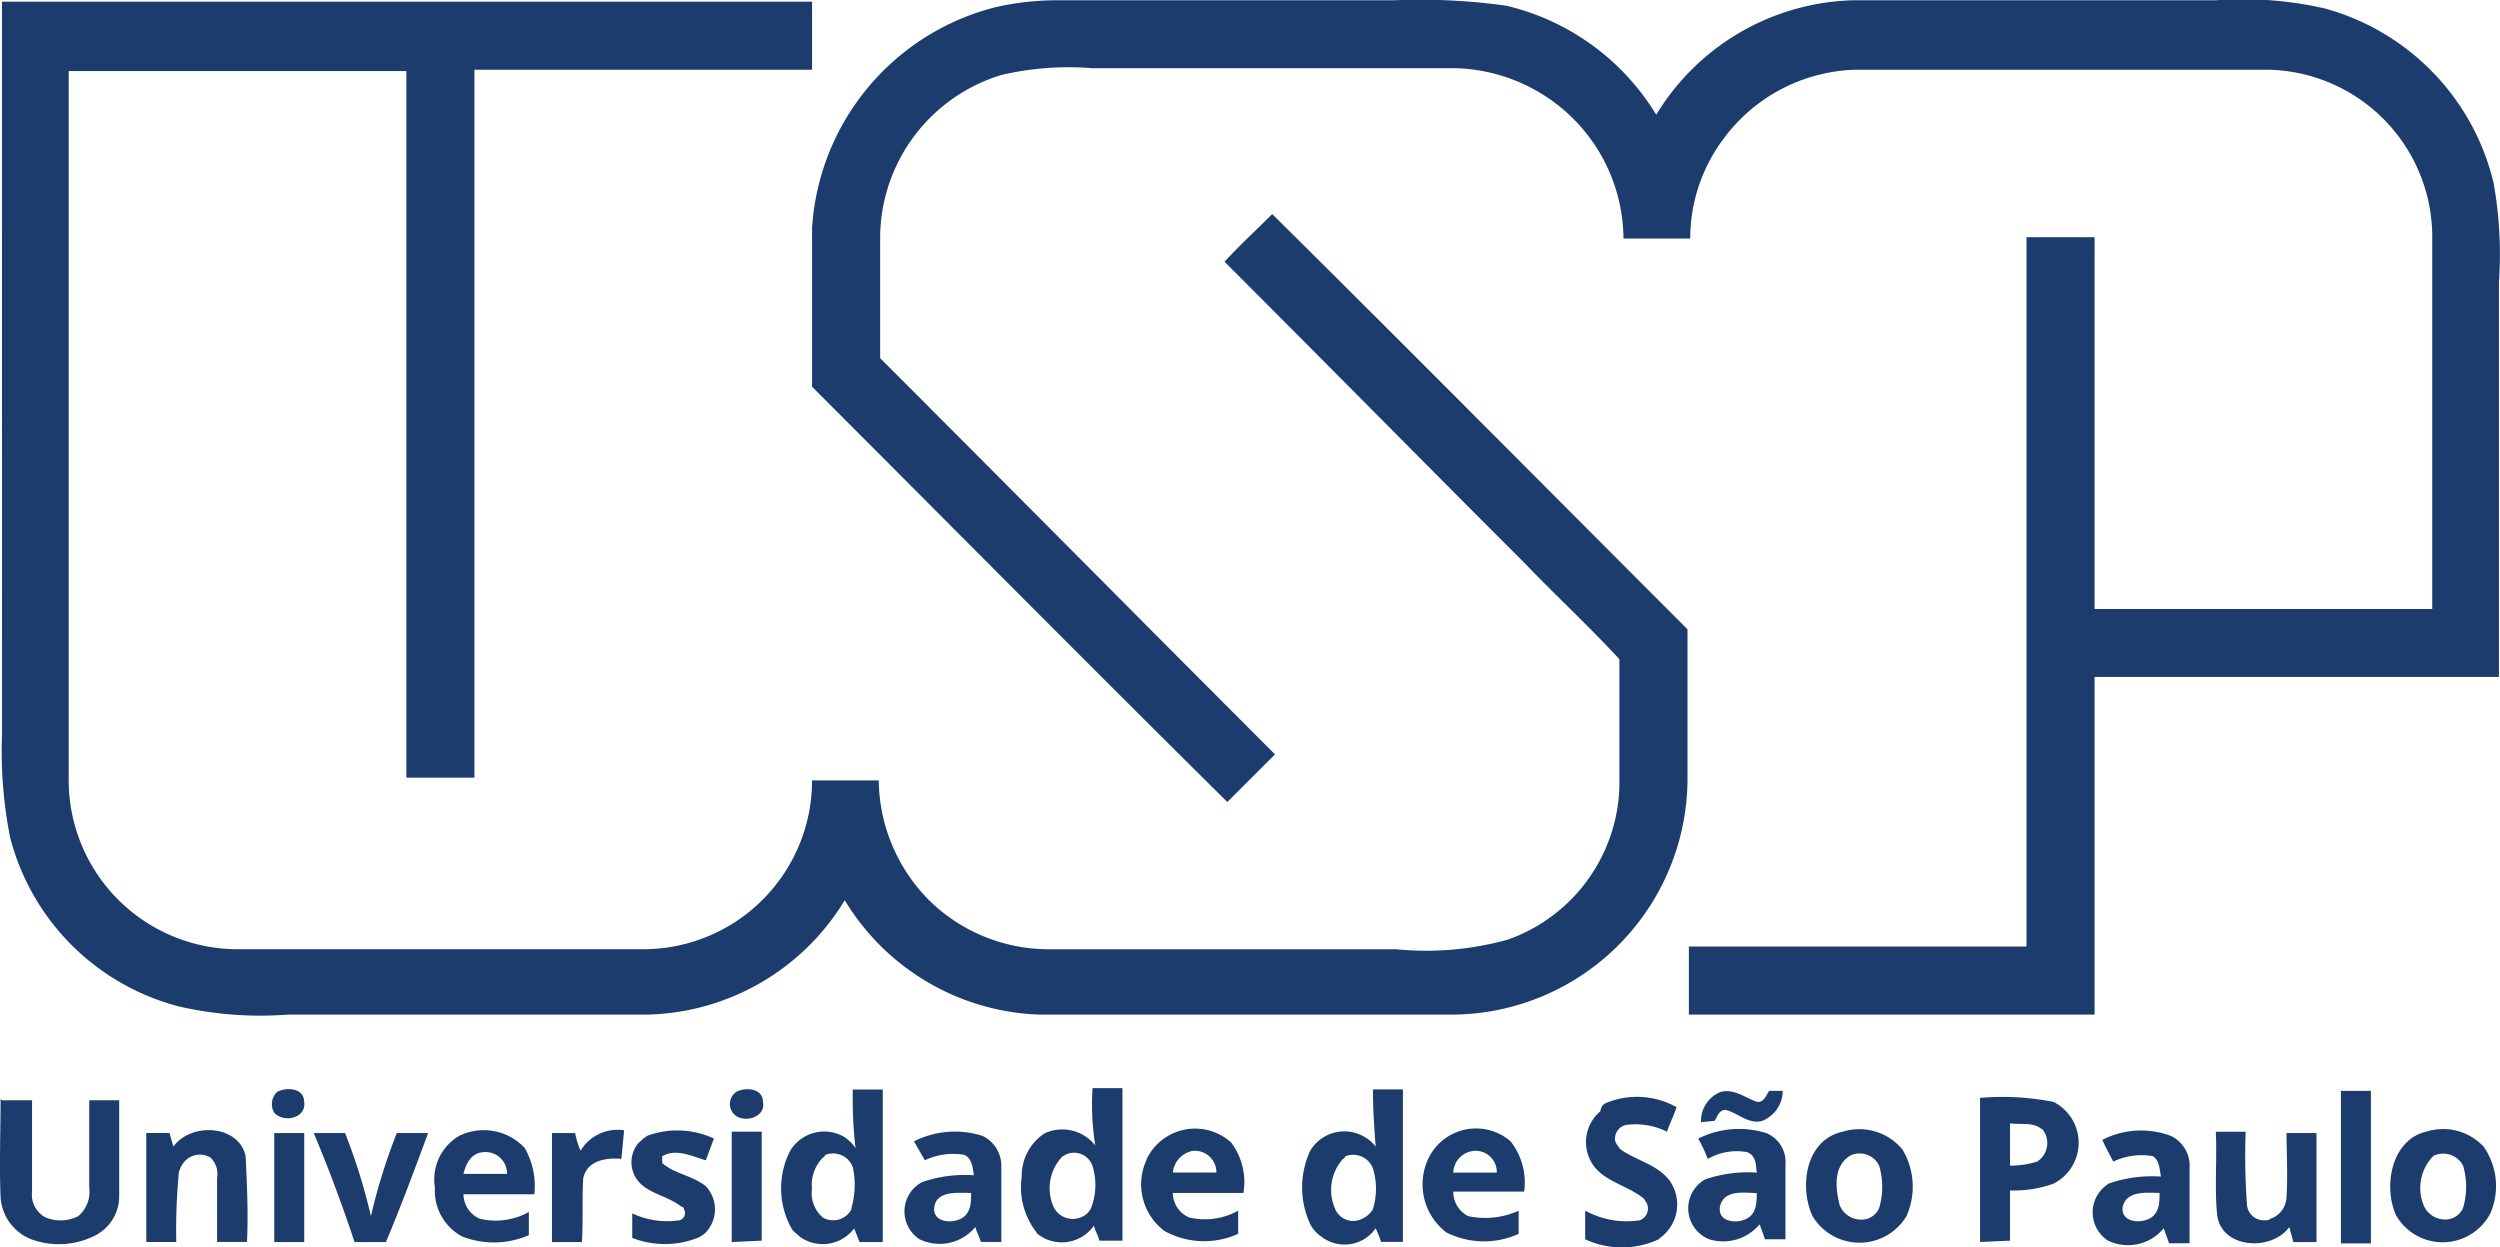
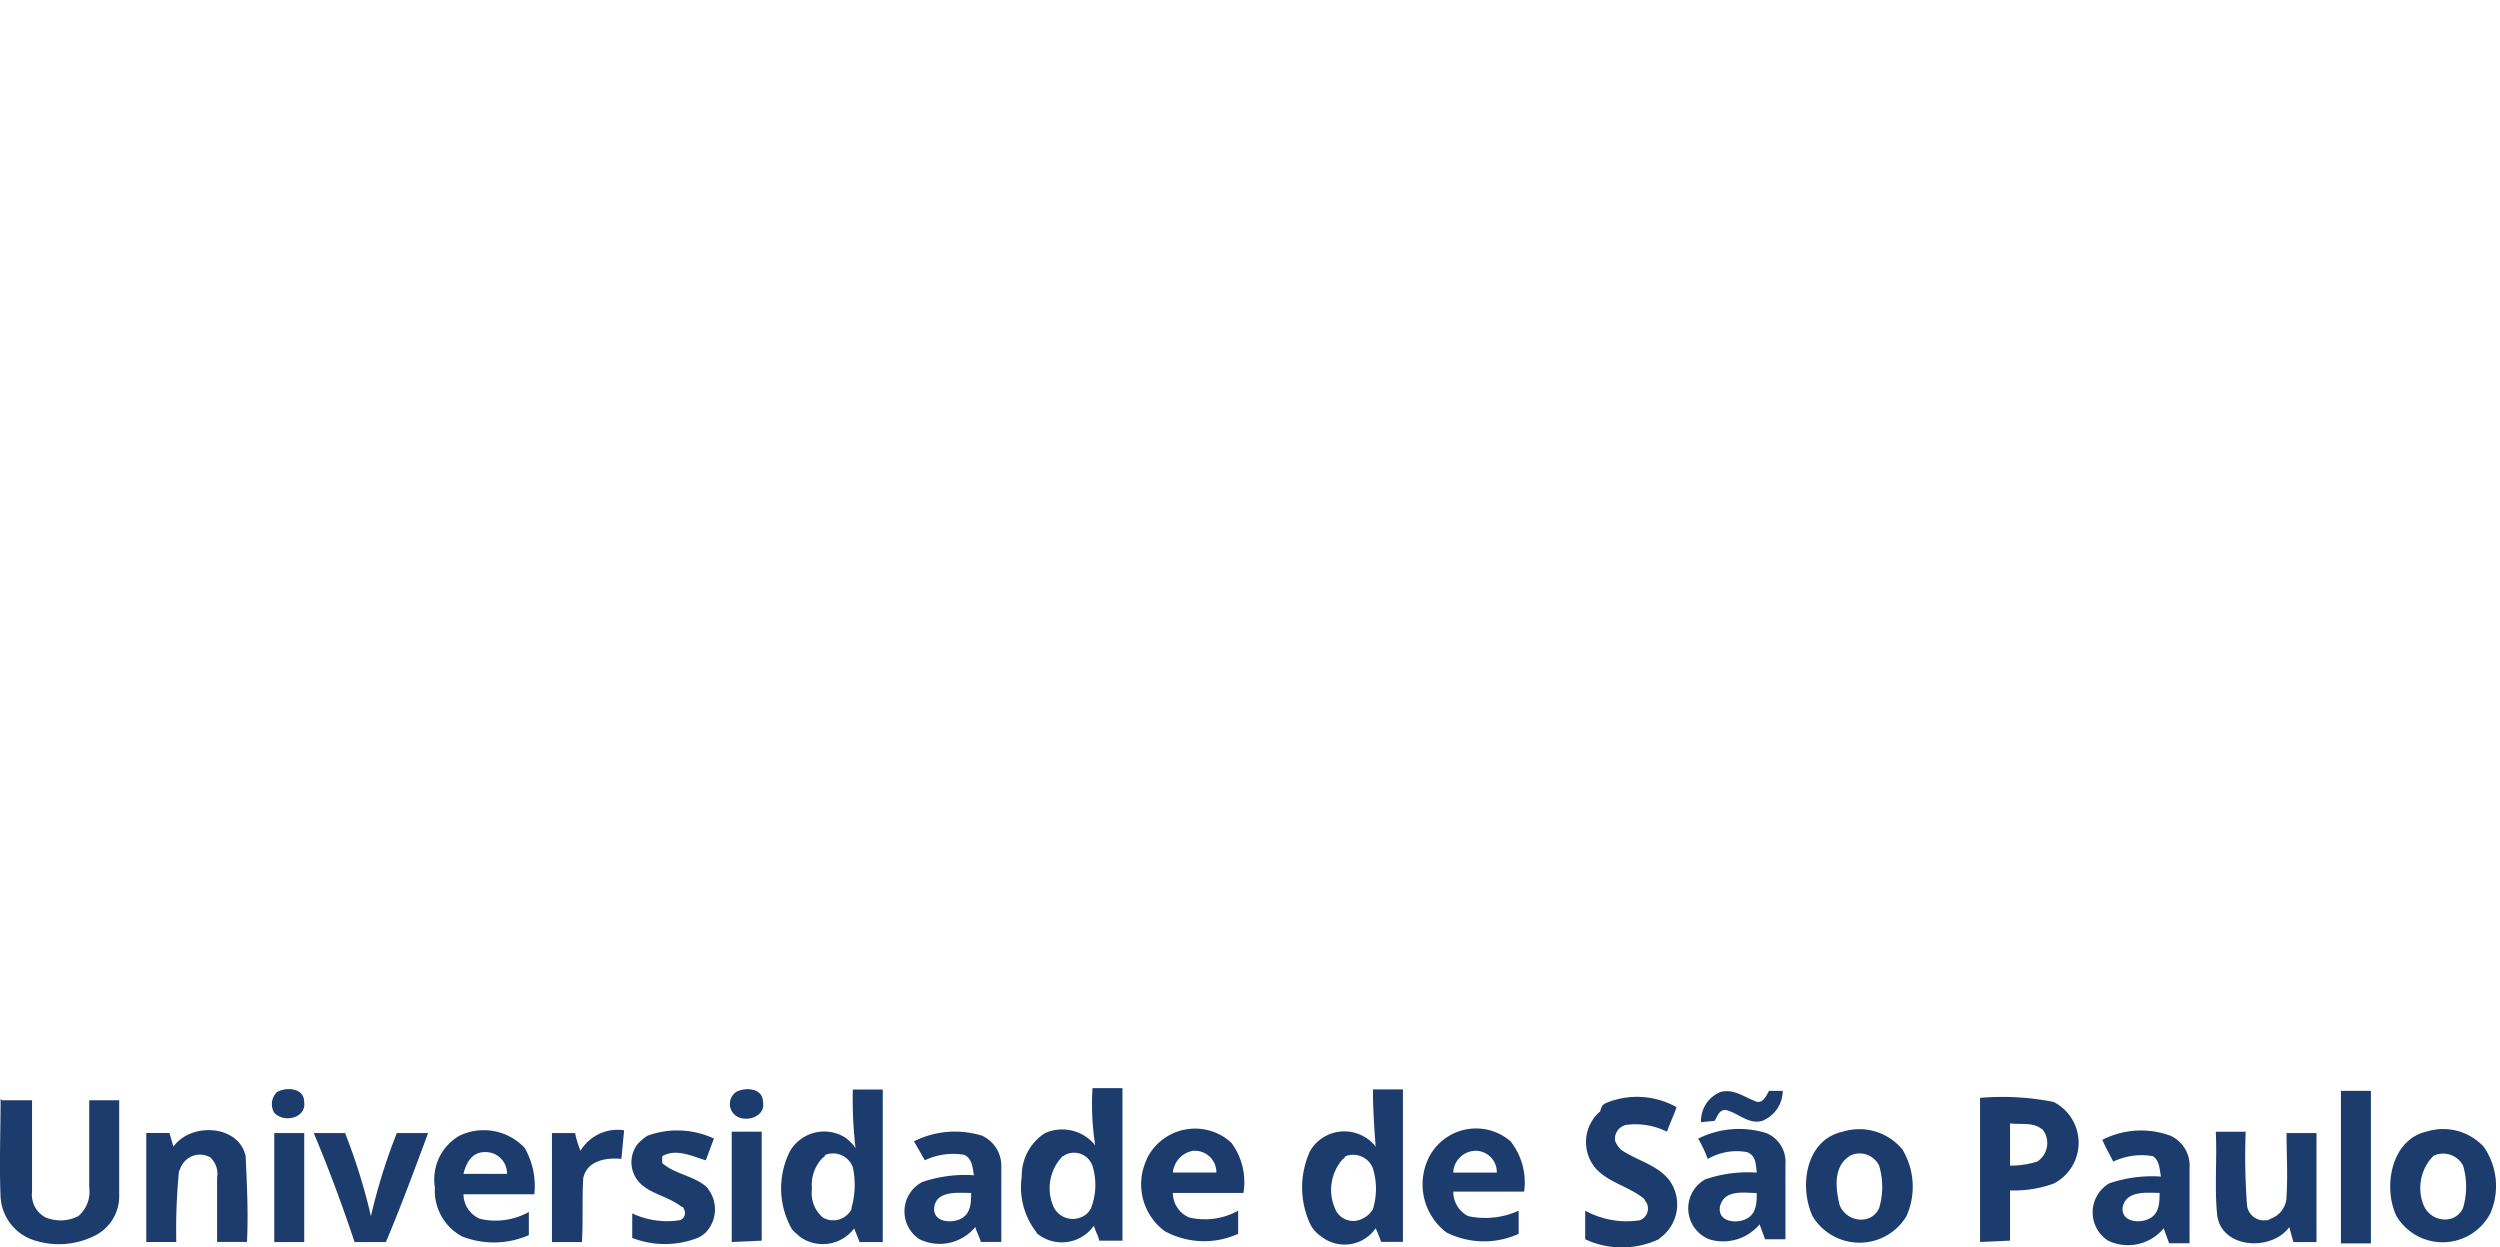
<svg xmlns="http://www.w3.org/2000/svg" width="78" height="38.92" viewBox="0 0 78 38.92">
  <defs>
    <clipPath id="clip-path">
      <rect id="Rectangle_27" data-name="Rectangle 27" width="78" height="38.92" fill="none" />
    </clipPath>
  </defs>
  <g id="USP_logo" transform="translate(0 0)">
    <g id="Group_19" data-name="Group 19" transform="translate(0 0)" clip-path="url(#clip-path)">
-       <path id="Path_3555" data-name="Path 3555" d="M.145.052H25.42V2.176H14.885V24.264H12.761V2.218H2.226V24.349a5.276,5.276,0,0,0,5.31,5.267H20.195a5.27,5.27,0,0,0,5.225-5.267H27.5a5.382,5.382,0,0,0,1.614,3.781,5.326,5.326,0,0,0,3.653,1.487H43.642a9.542,9.542,0,0,0,3.483-.3,5.225,5.225,0,0,0,3.483-4.758V20.569c-.935-1.019-1.954-1.954-2.931-2.973-3.143-3.143-6.245-6.287-9.388-9.43.467-.51.977-.977,1.487-1.487C44.11,10.969,48.4,15.3,52.733,19.634v4.758a7.38,7.38,0,0,1-7.306,7.264H32.513a7.392,7.392,0,0,1-6.074-3.568,7.4,7.4,0,0,1-6.159,3.568H9.065a11.379,11.379,0,0,1-3.4-.255A7.35,7.35,0,0,1,.4,26.133a13.805,13.805,0,0,1-.254-3.228Zm31.009.17A8.589,8.589,0,0,1,32.98.009H43.558a19.434,19.434,0,0,1,3.526.17,7.49,7.49,0,0,1,4.673,3.4A7.422,7.422,0,0,1,57.873.009H69.215a11.379,11.379,0,0,1,3.4.255A7.429,7.429,0,0,1,77.881,5.7a12.586,12.586,0,0,1,.169,3.1V21.121H65.434V31.656H52.776V29.532H63.31V7.4h2.124V19H75.969V7.485a5.223,5.223,0,0,0-5.14-5.31H58A5.293,5.293,0,0,0,53.88,4.3a5.194,5.194,0,0,0-1.062,3.143H50.736A5.346,5.346,0,0,0,49.165,3.7a5.412,5.412,0,0,0-3.654-1.572H34.17a9.212,9.212,0,0,0-2.846.212,5.328,5.328,0,0,0-3.78,5.012v3.823c4.12,4.12,8.2,8.241,12.319,12.361l-1.487,1.487c-4.333-4.29-8.624-8.623-12.956-12.956V7.1A7.6,7.6,0,0,1,31.154.222" transform="translate(-0.083 0)" fill="#1b3c6d" />
      <path id="Path_3556" data-name="Path 3556" d="M34.086,79.922h.935V84.68H34.3c-.042-.17-.127-.3-.17-.467a1.222,1.222,0,0,1-1.7.3c-.042-.042-.085-.042-.085-.085a2.28,2.28,0,0,1-.467-1.742,1.584,1.584,0,0,1,.722-1.359,1.315,1.315,0,0,1,1.572.382,8.113,8.113,0,0,1-.085-1.784m-.935,2.124a1.428,1.428,0,0,0-.3,1.529.66.66,0,0,0,.85.382.568.568,0,0,0,.34-.3,2,2,0,0,0,.042-1.317.609.609,0,0,0-.85-.34.132.132,0,0,1-.085.042m-24.51-2c.3-.17.85-.127.85.3.085.51-.637.68-.935.34a.522.522,0,0,1,.085-.637m14.315,0c.3-.17.85-.127.85.3.085.382-.34.595-.68.51a.455.455,0,0,1-.17-.807m3.653-.085h.935v4.758h-.722l-.17-.425a1.226,1.226,0,0,1-1.7.255c-.085-.085-.212-.17-.255-.255a2.574,2.574,0,0,1-.042-2.421,1.237,1.237,0,0,1,1.7-.425,1.293,1.293,0,0,1,.34.34,13.149,13.149,0,0,1-.085-1.827m-.935,2.124a1.213,1.213,0,0,0-.34.977,1,1,0,0,0,.34.892.645.645,0,0,0,.892-.255V83.66a2.593,2.593,0,0,0,.042-1.274A.66.66,0,0,0,25.76,82c-.042.042-.042.085-.085.085m17.161-2.124h.935v4.758h-.68a4.409,4.409,0,0,0-.17-.425,1.178,1.178,0,0,1-1.7.255,1,1,0,0,1-.34-.382,2.708,2.708,0,0,1,0-2.294,1.237,1.237,0,0,1,1.7-.425,1.145,1.145,0,0,1,.34.3c-.042-.552-.085-1.147-.085-1.784M41.9,82.131a1.447,1.447,0,0,0-.255,1.529.609.609,0,0,0,.85.34.756.756,0,0,0,.34-.3,2.172,2.172,0,0,0,0-1.274.66.66,0,0,0-.85-.382c-.042.042-.042.085-.085.085m11.172-1.147a.976.976,0,0,1,.595-.935c.425-.127.765.17,1.147.3.212.042.3-.212.382-.34h.425a1.014,1.014,0,0,1-.637.935c-.425.127-.765-.255-1.147-.34-.212,0-.255.212-.34.34l-.425.042m19.965-.977h.935v4.758h-.935ZM.061,80.3H1V83.15a.8.8,0,0,0,.425.807,1.224,1.224,0,0,0,1.019-.042,1,1,0,0,0,.34-.892V80.3h.935v2.973a1.377,1.377,0,0,1-.722,1.232,2.5,2.5,0,0,1-1.912.17A1.508,1.508,0,0,1,.018,83.32c-.042-1.019,0-2.039,0-3.058m50.082.127a2.524,2.524,0,0,1,2.209.127c-.085.255-.212.51-.3.765a2.2,2.2,0,0,0-1.274-.212.441.441,0,0,0-.34.51.889.889,0,0,0,.17.255c.467.34,1.147.467,1.529.977a1.286,1.286,0,0,1-.3,1.784l-.042.042a2.708,2.708,0,0,1-2.294,0v-.892a2.7,2.7,0,0,0,1.7.3.39.39,0,0,0,.212-.552c-.042-.042-.042-.085-.085-.127-.467-.382-1.147-.51-1.529-.977a1.26,1.26,0,0,1,.17-1.742c.042-.17.085-.212.17-.255m11.682,4.333v-4.5a8.244,8.244,0,0,1,2.294.127,1.43,1.43,0,0,1,0,2.549,3.649,3.649,0,0,1-1.359.212V84.68l-.935.042m.935-3.7v1.317a2.739,2.739,0,0,0,.85-.127.69.69,0,0,0,.212-.935c-.042-.042-.042-.085-.085-.085-.255-.212-.637-.127-.977-.17m-57.3.722c.552-.765,2.039-.68,2.251.3.042.892.085,1.784.042,2.676H6.773v-2a.7.7,0,0,0-.212-.637.645.645,0,0,0-.892.255c-.042.042-.042.127-.085.17A19.2,19.2,0,0,0,5.5,84.722H4.564v-3.4h.722c.042.127.085.3.127.425m8.92-.34a1.75,1.75,0,0,1,2.039.382,2.408,2.408,0,0,1,.3,1.444H14.461a.839.839,0,0,0,.51.765,2.138,2.138,0,0,0,1.529-.212v.722a2.72,2.72,0,0,1-2.081.042,1.618,1.618,0,0,1-.85-1.529,1.573,1.573,0,0,1,.765-1.614m.127,1.189H15.82a.671.671,0,0,0-.68-.68c-.425,0-.595.34-.68.68m3.653-.722a1.349,1.349,0,0,1,1.359-.637l-.085.892c-.467-.042-1.062.042-1.189.595-.042.68,0,1.317-.042,2h-.935v-3.4h.722a2.748,2.748,0,0,0,.17.552m2.081-.467a2.717,2.717,0,0,1,2.081.085l-.255.68c-.425-.127-.935-.382-1.359-.127v.212c.382.34.935.382,1.359.722a1.052,1.052,0,0,1,0,1.444.889.889,0,0,1-.255.17,2.814,2.814,0,0,1-2.039,0V83.83a2.559,2.559,0,0,0,1.487.212.235.235,0,0,0,.127-.34.091.091,0,0,0-.085-.085c-.382-.3-.892-.382-1.232-.68a.931.931,0,0,1-.127-1.274,1.848,1.848,0,0,1,.3-.255m8.326.17a2.852,2.852,0,0,1,2.124-.17,1.036,1.036,0,0,1,.595.977v2.336H30.6c-.042-.17-.127-.3-.17-.467a1.44,1.44,0,0,1-1.742.382,1.036,1.036,0,0,1,.085-1.784,4.129,4.129,0,0,1,1.614-.212c-.042-.212-.042-.51-.3-.637a2.044,2.044,0,0,0-1.232.17l-.34-.595m.637,2.039c-.085.51.595.552.892.34.255-.17.255-.51.255-.765-.382,0-1.062-.085-1.147.425m6.627-1.487a1.675,1.675,0,0,1,2.634-.51,2.052,2.052,0,0,1,.382,1.572H36.592a.839.839,0,0,0,.51.765,2.138,2.138,0,0,0,1.529-.212v.722a2.564,2.564,0,0,1-2.294-.085,1.818,1.818,0,0,1-.552-2.251m.807.425h1.359a.671.671,0,0,0-.68-.68H37.23a.764.764,0,0,0-.637.68m7.986-.467a1.649,1.649,0,0,1,2.549-.51,2.076,2.076,0,0,1,.425,1.572H45.343a.846.846,0,0,0,.467.765,2.528,2.528,0,0,0,1.572-.17v.722a2.612,2.612,0,0,1-2.251-.042,1.882,1.882,0,0,1-.552-2.336m.765.467H46.7a.663.663,0,0,0-.637-.68.708.708,0,0,0-.722.68m7.646-1.062a2.852,2.852,0,0,1,2.124-.17.973.973,0,0,1,.595.977v2.336H55.07l-.17-.467a1.483,1.483,0,0,1-1.572.467,1.038,1.038,0,0,1-.127-1.869,4.129,4.129,0,0,1,1.614-.212c-.042-.212,0-.51-.3-.637a1.791,1.791,0,0,0-1.232.212,4.288,4.288,0,0,0-.3-.637m.68,2.124c-.085.51.595.552.892.34.255-.17.255-.51.255-.765-.382,0-1.019-.127-1.147.425m3.823-2.336a1.744,1.744,0,0,1,1.869.552,2.256,2.256,0,0,1,.127,2.081,1.711,1.711,0,0,1-2.931,0c-.425-.935-.212-2.379.935-2.634m.212.765c-.51.34-.425,1.019-.3,1.529a.722.722,0,0,0,.85.425.6.6,0,0,0,.382-.34,2.316,2.316,0,0,0,0-1.317.673.673,0,0,0-.935-.3h0m7.9-.51a2.653,2.653,0,0,1,2.124-.127,1.03,1.03,0,0,1,.595,1.019v2.336h-.637l-.17-.467a1.44,1.44,0,0,1-1.742.382,1.052,1.052,0,0,1,.042-1.784,4.129,4.129,0,0,1,1.614-.212c-.042-.212-.042-.51-.255-.637a2.044,2.044,0,0,0-1.232.17c-.127-.255-.255-.467-.34-.68m.637,2.081c-.085.51.595.552.892.34.255-.17.255-.51.255-.765-.382,0-1.019-.085-1.147.425m9.473-2.336a1.727,1.727,0,0,1,1.784.467,2.143,2.143,0,0,1,.212,2.081,1.679,1.679,0,0,1-2.931.085c-.425-.892-.17-2.379.935-2.634m.212.765a1.428,1.428,0,0,0-.3,1.529.722.722,0,0,0,.85.425.6.6,0,0,0,.382-.34,2.316,2.316,0,0,0,0-1.317.7.7,0,0,0-.935-.3M8.557,81.324h.935v3.4H8.557Zm1.232,0h.977a18.307,18.307,0,0,1,.807,2.591,18.306,18.306,0,0,1,.807-2.591h.977c-.425,1.147-.85,2.294-1.317,3.4h-.977c-.382-1.147-.807-2.294-1.274-3.4m13.041,3.4V81.281h.935v3.4l-.935.042m46.3-3.441h.935a20.67,20.67,0,0,0,.042,2.294.529.529,0,0,0,.595.467A.156.156,0,0,0,70.83,84a.741.741,0,0,0,.51-.722c.042-.637,0-1.317,0-1.954h.935v3.4h-.722c-.042-.17-.085-.3-.127-.467-.552.765-2.124.68-2.251-.382-.085-.85,0-1.742-.042-2.591" transform="translate(0 -45.972)" fill="#1b3c6d" />
    </g>
  </g>
</svg>